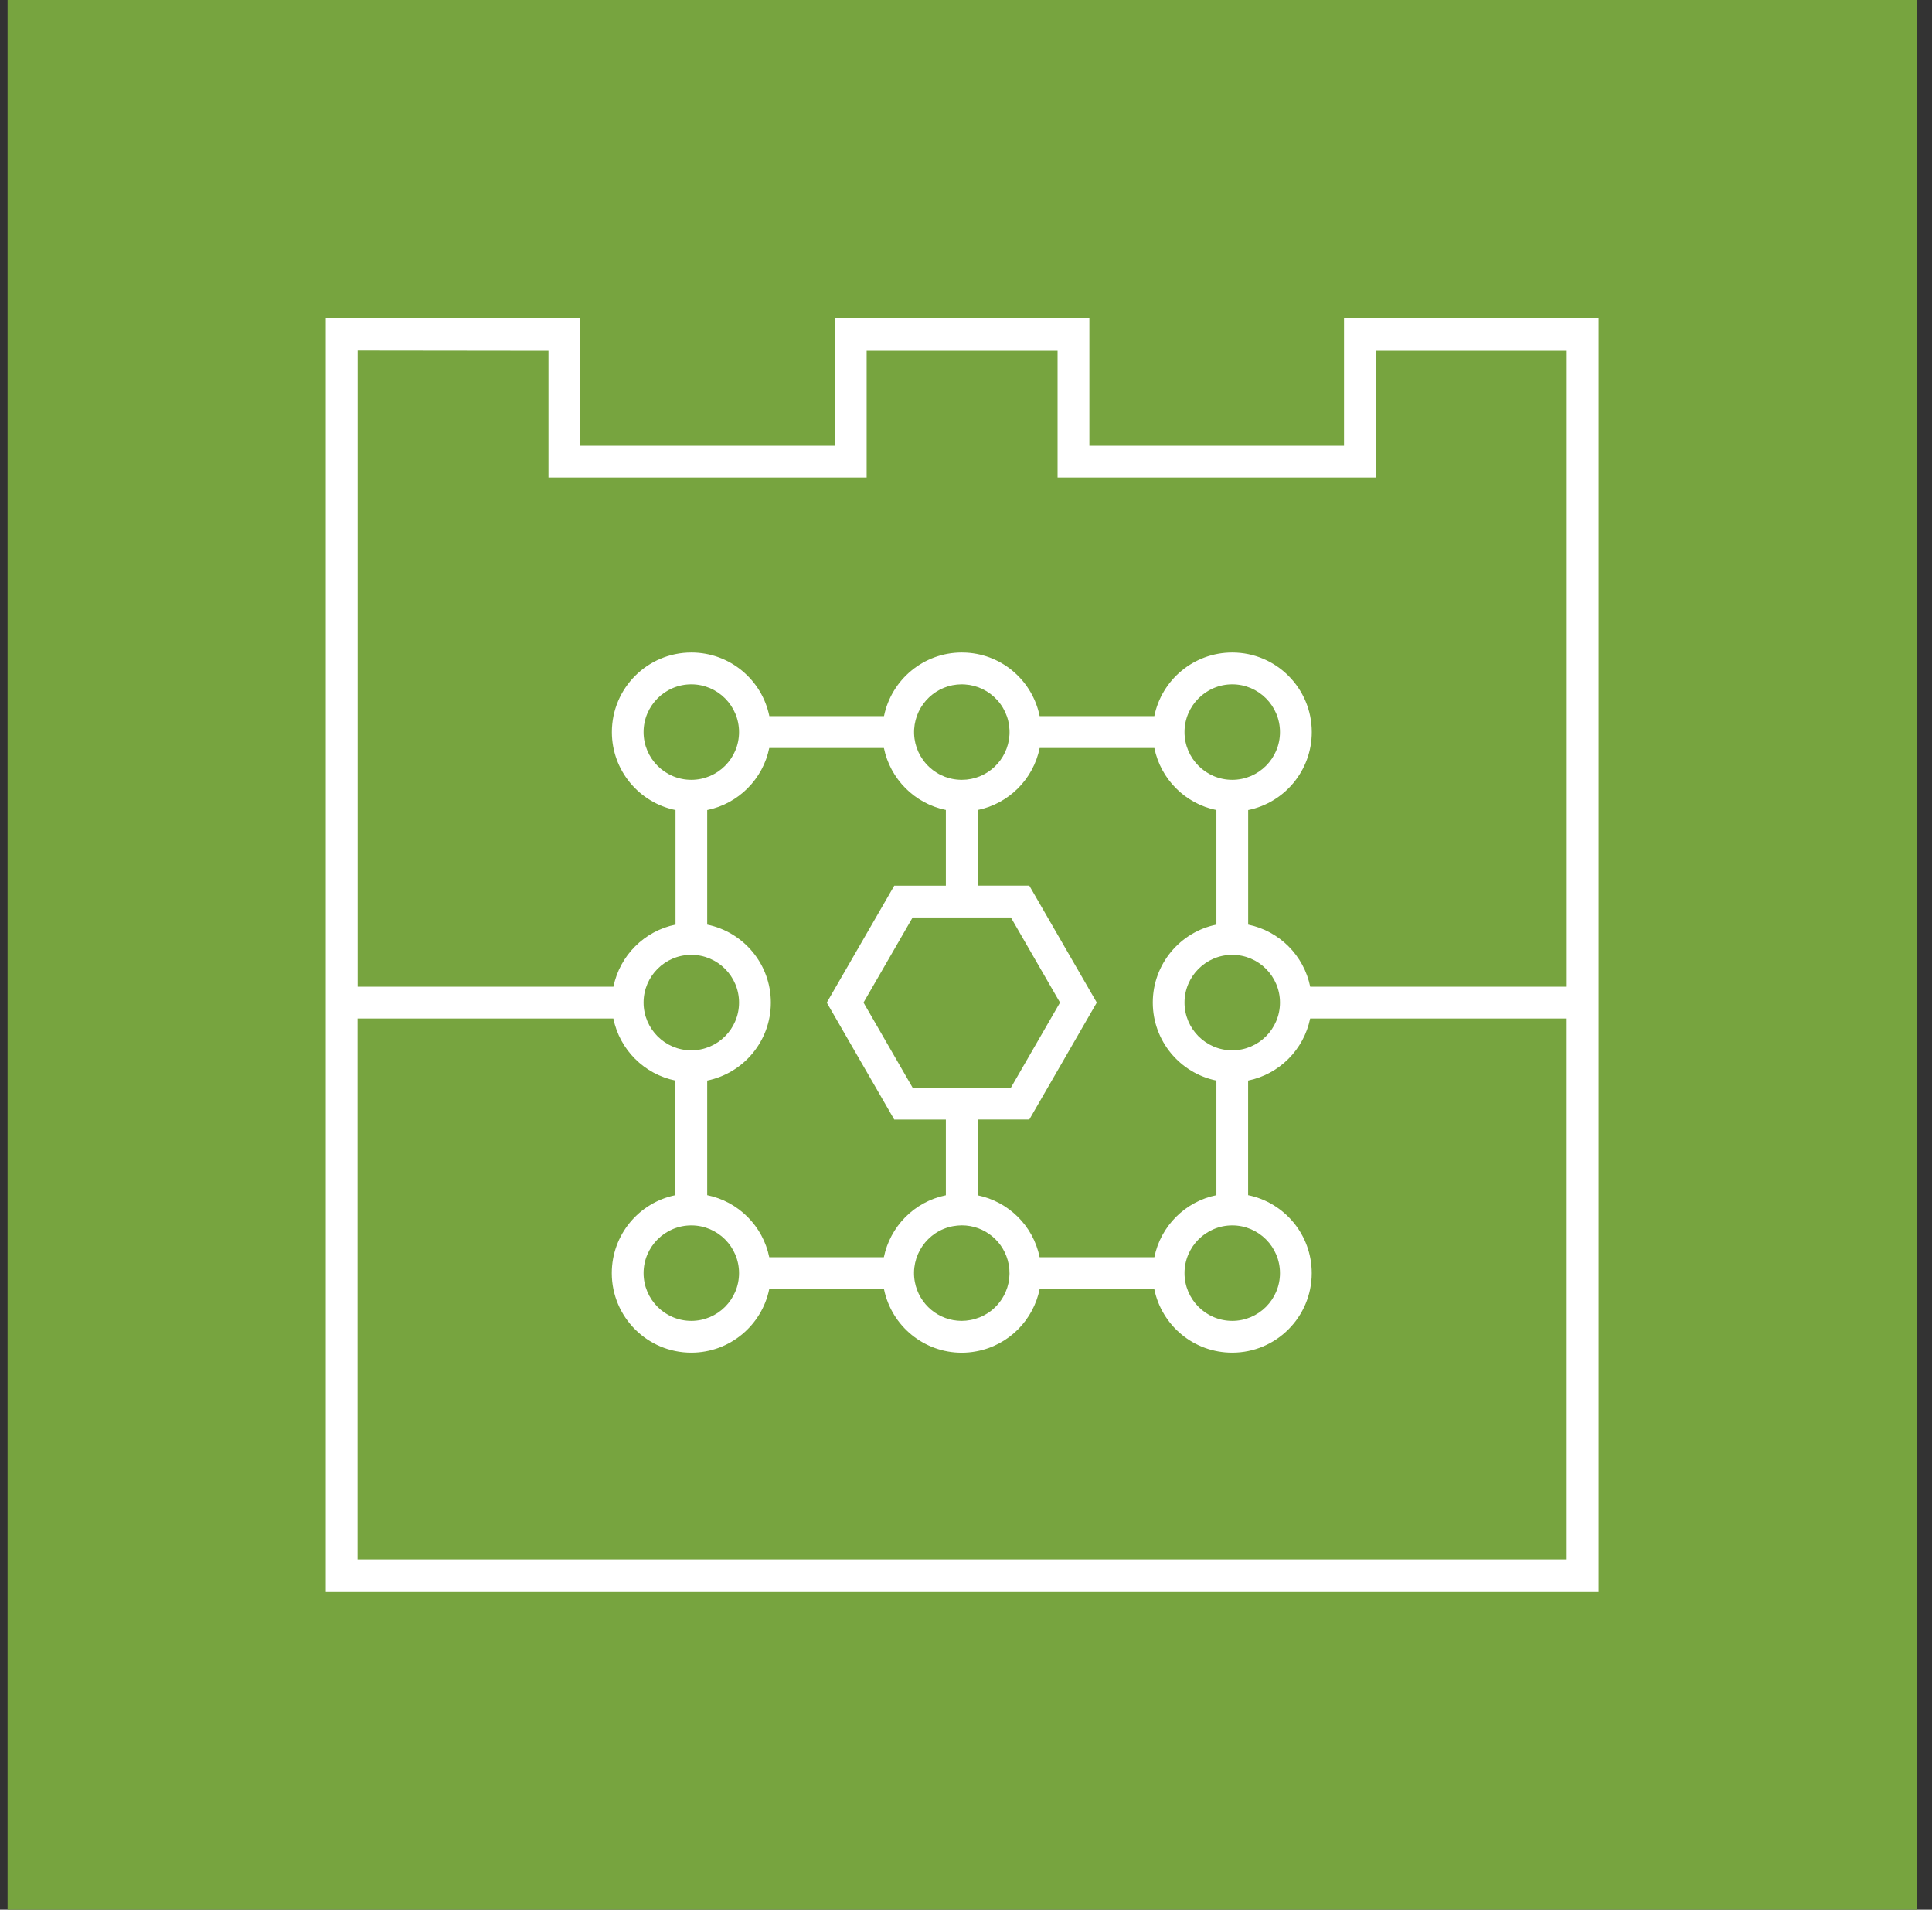
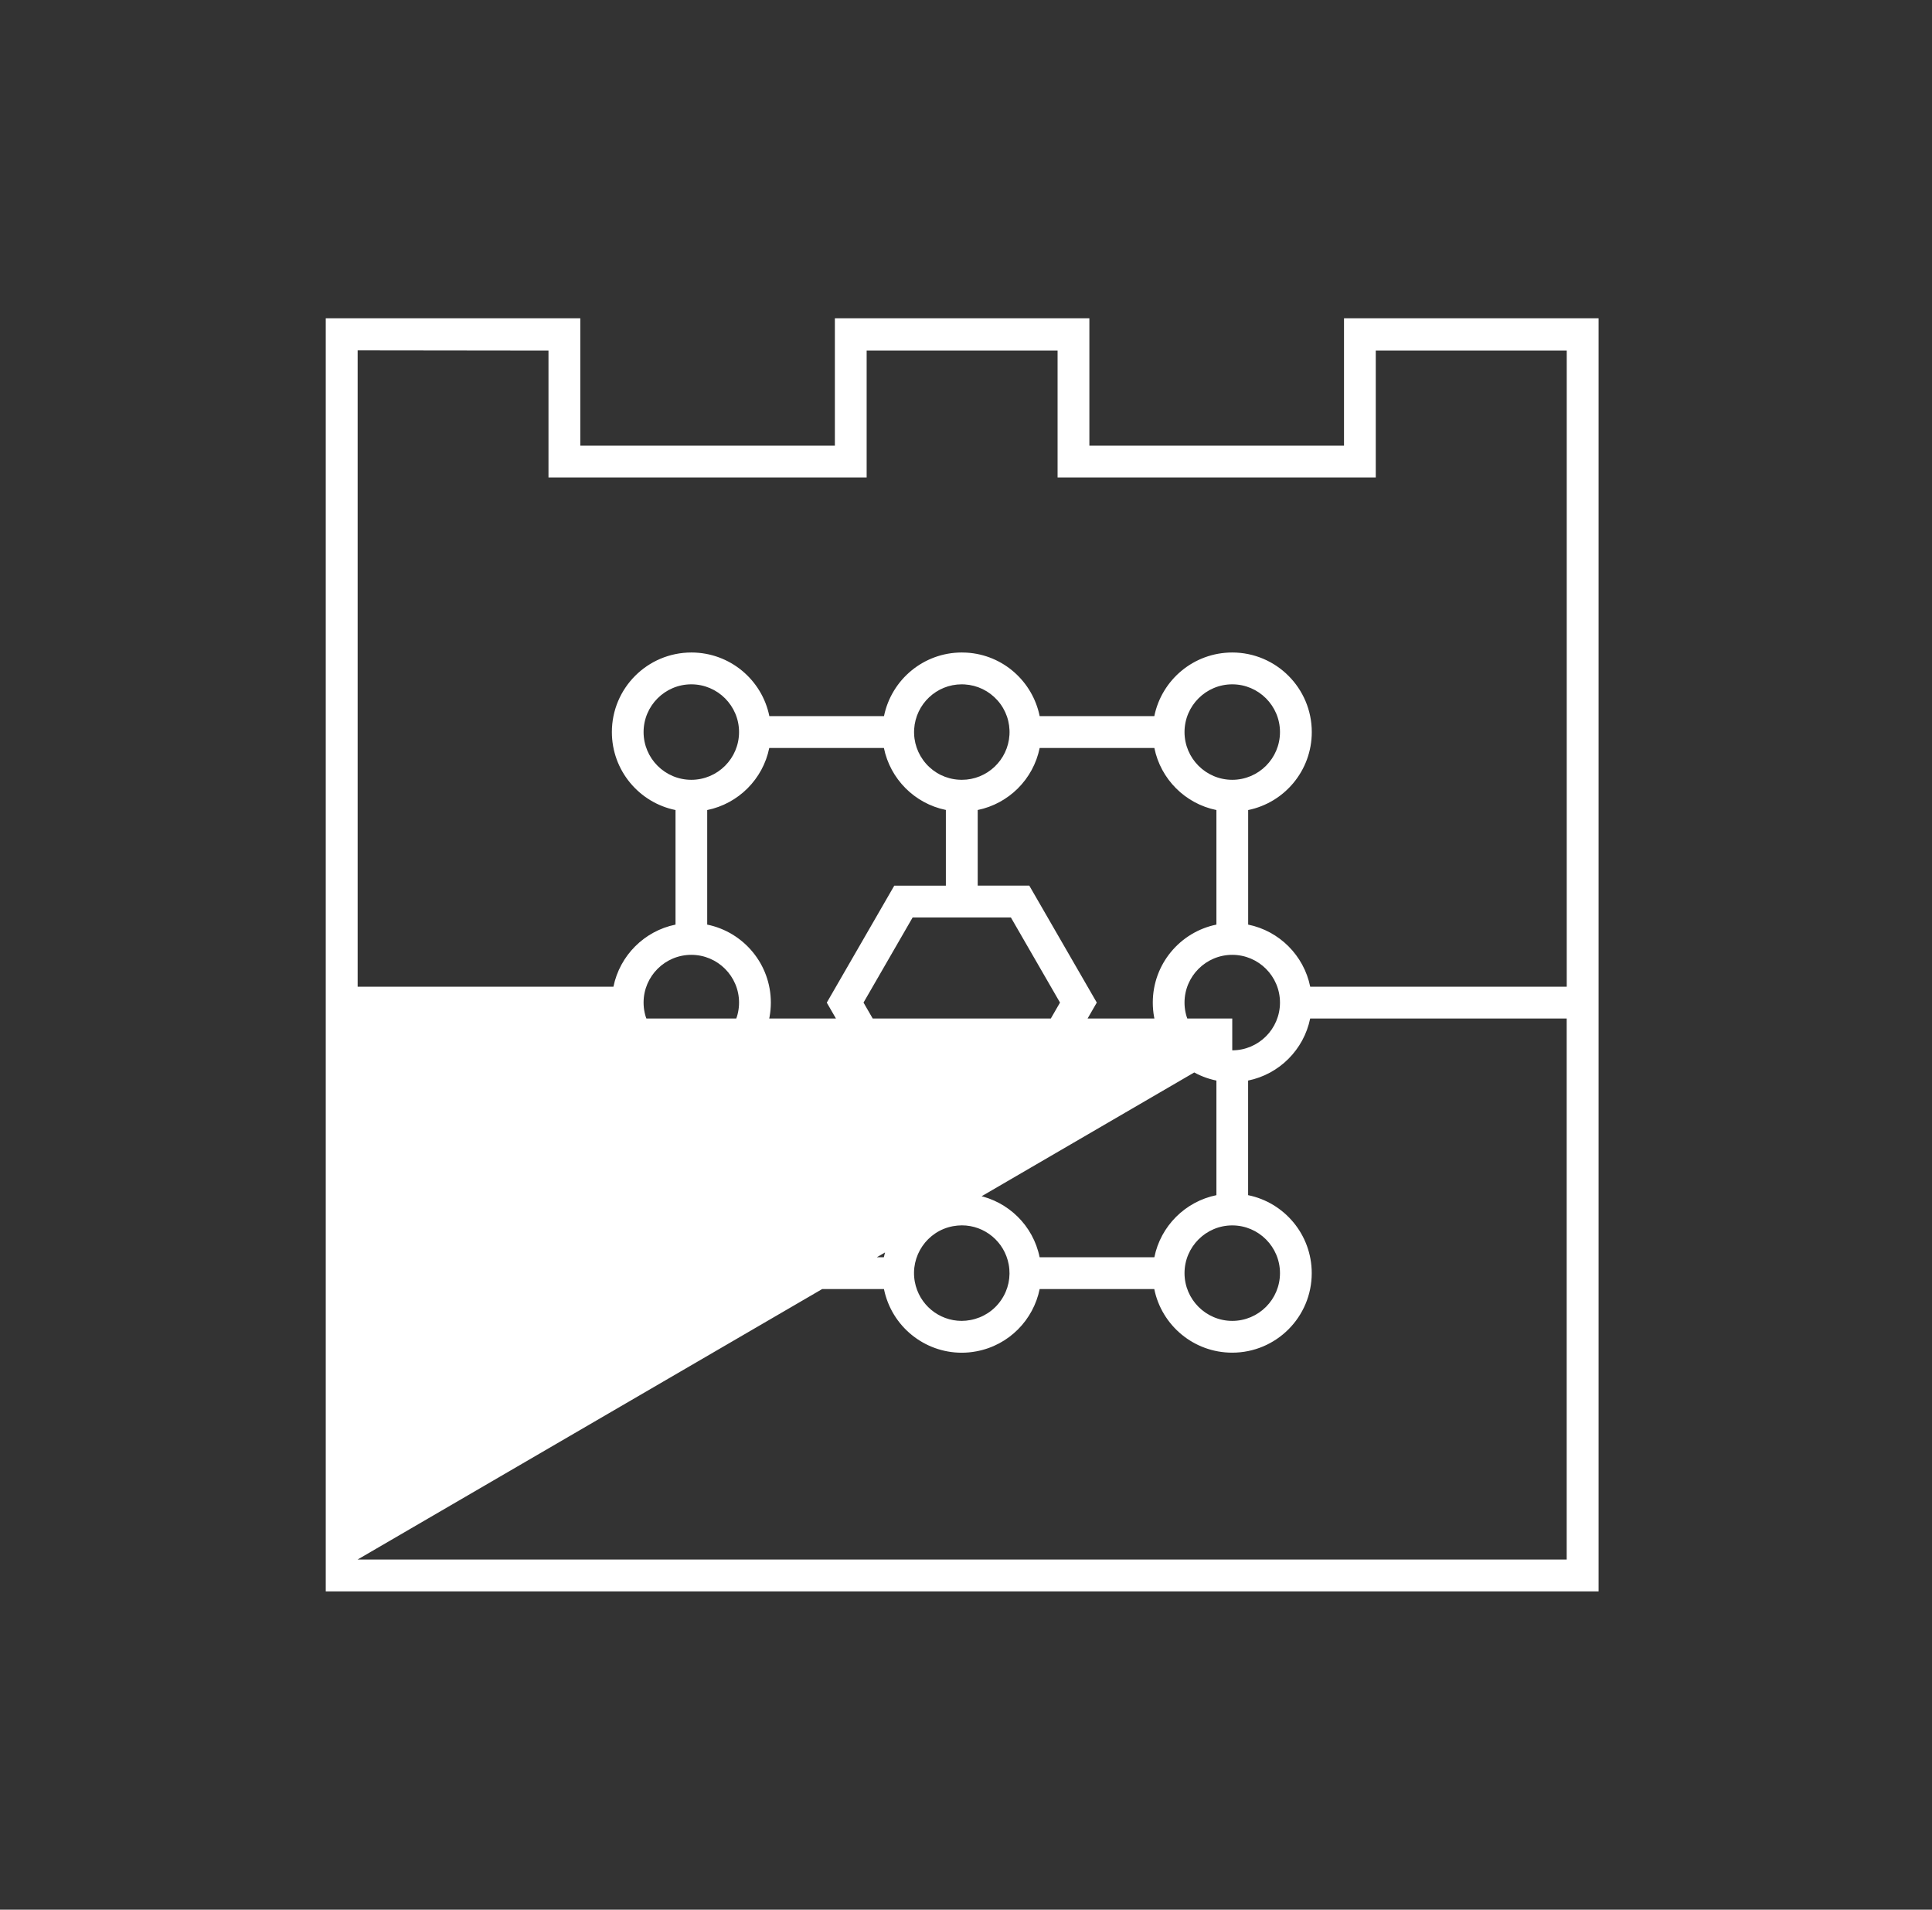
<svg xmlns="http://www.w3.org/2000/svg" width="85" height="84" viewBox="0 0 85 84" fill="none">
  <rect x="0" y="0" width="85" height="84" fill="#333333" stroke="none" />
  <g clip-path="url(#clip0_2820_5055)">
-     <rect width="84" height="84" transform="translate(0.333)" fill="#77A43F" />
-     <path d="M70.331 14.001H59.131V19.601H47.928V14.001H36.731V19.601H25.531V14.001H14.332V69.999H70.331V14.001ZM15.731 15.411L24.131 15.421V21H38.129V15.421H46.529V21H60.528V15.421H68.93V43.401H57.644C57.365 42.03 56.287 40.949 54.914 40.67V35.631C56.512 35.307 57.713 33.894 57.713 32.201C57.713 30.269 56.146 28.701 54.214 28.701C52.521 28.701 51.109 29.904 50.785 31.5H45.741C45.433 29.985 44.143 28.803 42.527 28.707C42.456 28.703 42.385 28.701 42.314 28.701C40.642 28.701 39.22 29.888 38.892 31.5H33.848C33.524 29.902 32.112 28.701 30.419 28.701C28.487 28.701 26.92 30.267 26.92 32.201C26.92 33.894 28.123 35.307 29.72 35.631V40.67C28.349 40.949 27.268 42.03 26.989 43.401H15.735V15.409L15.731 15.411ZM50.785 55.301H45.739C45.451 53.891 44.348 52.852 43.015 52.577V49.244H45.285L48.254 44.1L45.285 38.956H43.015V35.629C44.374 35.352 45.459 34.283 45.741 32.901H50.787C51.065 34.272 52.144 35.352 53.517 35.631V40.67C51.919 40.995 50.718 42.407 50.718 44.1C50.718 45.793 51.921 47.206 53.517 47.53V52.571C52.146 52.85 51.065 53.928 50.787 55.301H50.785ZM38.886 55.301H33.844C33.566 53.93 32.487 52.85 31.114 52.571V47.53C32.712 47.206 33.914 45.793 33.914 44.1C33.914 42.407 32.711 40.995 31.114 40.67V35.631C32.485 35.352 33.566 34.272 33.844 32.901H38.888C39.165 34.258 40.231 35.344 41.614 35.627V38.958H39.344L36.375 44.102L39.344 49.246H41.614V52.575C40.202 52.864 39.159 53.968 38.886 55.301ZM28.315 44.096C28.317 42.94 29.257 42 30.415 42C31.573 42 32.515 42.942 32.515 44.1C32.515 45.258 31.573 46.2 30.415 46.2C29.257 46.2 28.319 45.26 28.315 44.104V44.094V44.096ZM30.415 34.301C29.257 34.301 28.315 33.359 28.315 32.201C28.315 31.044 29.257 30.101 30.415 30.101C31.573 30.101 32.515 31.044 32.515 32.201C32.515 33.359 31.573 34.301 30.415 34.301ZM30.415 53.901C31.573 53.901 32.515 54.843 32.515 56.001C32.515 57.158 31.573 58.101 30.415 58.101C29.257 58.101 28.315 57.158 28.315 56.001C28.315 54.843 29.257 53.901 30.415 53.901ZM40.152 47.844L37.991 44.1L40.152 40.356H44.475L46.636 44.1L44.475 47.844H40.152ZM42.318 34.301C42.274 34.301 42.231 34.301 42.187 34.297C41.628 34.264 41.114 34.013 40.743 33.594C40.372 33.173 40.186 32.634 40.219 32.075C40.287 30.969 41.205 30.101 42.312 30.101C42.355 30.101 42.398 30.101 42.442 30.105C43.001 30.139 43.515 30.39 43.888 30.809C44.26 31.229 44.445 31.769 44.412 32.328C44.344 33.434 43.426 34.301 42.319 34.301H42.318ZM41.928 53.936C42.057 53.913 42.189 53.899 42.318 53.899C43.325 53.899 44.192 54.62 44.378 55.614C44.481 56.165 44.364 56.724 44.046 57.186C43.73 57.648 43.25 57.96 42.699 58.063C42.57 58.087 42.438 58.101 42.31 58.101C41.302 58.101 40.435 57.38 40.249 56.386C40.036 55.248 40.788 54.148 41.926 53.936H41.928ZM54.214 34.301C53.057 34.301 52.114 33.359 52.114 32.201C52.114 31.044 53.057 30.101 54.214 30.101C55.372 30.101 56.314 31.044 56.314 32.201C56.314 33.359 55.372 34.301 54.214 34.301ZM54.214 53.901C55.372 53.901 56.314 54.843 56.314 56.001C56.314 57.158 55.372 58.101 54.214 58.101C53.057 58.101 52.114 57.158 52.114 56.001C52.114 54.843 53.057 53.901 54.214 53.901ZM54.214 46.2C53.057 46.2 52.114 45.258 52.114 44.1C52.114 42.942 53.057 42 54.214 42C55.372 42 56.314 42.942 56.314 44.1C56.314 45.258 55.372 46.2 54.214 46.2ZM15.731 68.599V44.801H26.985C27.264 46.172 28.343 47.251 29.716 47.53V52.571C28.117 52.895 26.916 54.308 26.916 56.001C26.916 57.933 28.483 59.499 30.415 59.499C32.108 59.499 33.52 58.296 33.844 56.7H38.89C39.228 58.352 40.678 59.501 42.31 59.501C42.523 59.501 42.74 59.482 42.958 59.44C44.398 59.171 45.465 58.053 45.741 56.7H50.783C51.107 58.298 52.519 59.499 54.212 59.499C56.144 59.499 57.711 57.933 57.711 56.001C57.711 54.308 56.508 52.895 54.912 52.571V47.53C56.283 47.251 57.361 46.172 57.642 44.801H68.928V68.599H15.733H15.731Z" fill="white" />
+     <path d="M70.331 14.001H59.131V19.601H47.928V14.001H36.731V19.601H25.531V14.001H14.332V69.999H70.331V14.001ZM15.731 15.411L24.131 15.421V21H38.129V15.421H46.529V21H60.528V15.421H68.93V43.401H57.644C57.365 42.03 56.287 40.949 54.914 40.67V35.631C56.512 35.307 57.713 33.894 57.713 32.201C57.713 30.269 56.146 28.701 54.214 28.701C52.521 28.701 51.109 29.904 50.785 31.5H45.741C45.433 29.985 44.143 28.803 42.527 28.707C42.456 28.703 42.385 28.701 42.314 28.701C40.642 28.701 39.22 29.888 38.892 31.5H33.848C33.524 29.902 32.112 28.701 30.419 28.701C28.487 28.701 26.92 30.267 26.92 32.201C26.92 33.894 28.123 35.307 29.72 35.631V40.67C28.349 40.949 27.268 42.03 26.989 43.401H15.735V15.409L15.731 15.411ZM50.785 55.301H45.739C45.451 53.891 44.348 52.852 43.015 52.577V49.244H45.285L48.254 44.1L45.285 38.956H43.015V35.629C44.374 35.352 45.459 34.283 45.741 32.901H50.787C51.065 34.272 52.144 35.352 53.517 35.631V40.67C51.919 40.995 50.718 42.407 50.718 44.1C50.718 45.793 51.921 47.206 53.517 47.53V52.571C52.146 52.85 51.065 53.928 50.787 55.301H50.785ZM38.886 55.301H33.844C33.566 53.93 32.487 52.85 31.114 52.571V47.53C32.712 47.206 33.914 45.793 33.914 44.1C33.914 42.407 32.711 40.995 31.114 40.67V35.631C32.485 35.352 33.566 34.272 33.844 32.901H38.888C39.165 34.258 40.231 35.344 41.614 35.627V38.958H39.344L36.375 44.102L39.344 49.246H41.614V52.575C40.202 52.864 39.159 53.968 38.886 55.301ZM28.315 44.096C28.317 42.94 29.257 42 30.415 42C31.573 42 32.515 42.942 32.515 44.1C32.515 45.258 31.573 46.2 30.415 46.2C29.257 46.2 28.319 45.26 28.315 44.104V44.094V44.096ZM30.415 34.301C29.257 34.301 28.315 33.359 28.315 32.201C28.315 31.044 29.257 30.101 30.415 30.101C31.573 30.101 32.515 31.044 32.515 32.201C32.515 33.359 31.573 34.301 30.415 34.301ZM30.415 53.901C31.573 53.901 32.515 54.843 32.515 56.001C32.515 57.158 31.573 58.101 30.415 58.101C29.257 58.101 28.315 57.158 28.315 56.001C28.315 54.843 29.257 53.901 30.415 53.901ZM40.152 47.844L37.991 44.1L40.152 40.356H44.475L46.636 44.1L44.475 47.844H40.152ZM42.318 34.301C42.274 34.301 42.231 34.301 42.187 34.297C41.628 34.264 41.114 34.013 40.743 33.594C40.372 33.173 40.186 32.634 40.219 32.075C40.287 30.969 41.205 30.101 42.312 30.101C42.355 30.101 42.398 30.101 42.442 30.105C43.001 30.139 43.515 30.39 43.888 30.809C44.26 31.229 44.445 31.769 44.412 32.328C44.344 33.434 43.426 34.301 42.319 34.301H42.318ZM41.928 53.936C42.057 53.913 42.189 53.899 42.318 53.899C43.325 53.899 44.192 54.62 44.378 55.614C44.481 56.165 44.364 56.724 44.046 57.186C43.73 57.648 43.25 57.96 42.699 58.063C42.57 58.087 42.438 58.101 42.31 58.101C41.302 58.101 40.435 57.38 40.249 56.386C40.036 55.248 40.788 54.148 41.926 53.936H41.928ZM54.214 34.301C53.057 34.301 52.114 33.359 52.114 32.201C52.114 31.044 53.057 30.101 54.214 30.101C55.372 30.101 56.314 31.044 56.314 32.201C56.314 33.359 55.372 34.301 54.214 34.301ZM54.214 53.901C55.372 53.901 56.314 54.843 56.314 56.001C56.314 57.158 55.372 58.101 54.214 58.101C53.057 58.101 52.114 57.158 52.114 56.001C52.114 54.843 53.057 53.901 54.214 53.901ZM54.214 46.2C53.057 46.2 52.114 45.258 52.114 44.1C52.114 42.942 53.057 42 54.214 42C55.372 42 56.314 42.942 56.314 44.1C56.314 45.258 55.372 46.2 54.214 46.2ZV44.801H26.985C27.264 46.172 28.343 47.251 29.716 47.53V52.571C28.117 52.895 26.916 54.308 26.916 56.001C26.916 57.933 28.483 59.499 30.415 59.499C32.108 59.499 33.52 58.296 33.844 56.7H38.89C39.228 58.352 40.678 59.501 42.31 59.501C42.523 59.501 42.74 59.482 42.958 59.44C44.398 59.171 45.465 58.053 45.741 56.7H50.783C51.107 58.298 52.519 59.499 54.212 59.499C56.144 59.499 57.711 57.933 57.711 56.001C57.711 54.308 56.508 52.895 54.912 52.571V47.53C56.283 47.251 57.361 46.172 57.642 44.801H68.928V68.599H15.733H15.731Z" fill="white" />
  </g>
  <defs>
    <clipPath id="clip0_2820_5055">
      <rect width="84" height="84" fill="white" transform="translate(0.333)" />
    </clipPath>
  </defs>
</svg>